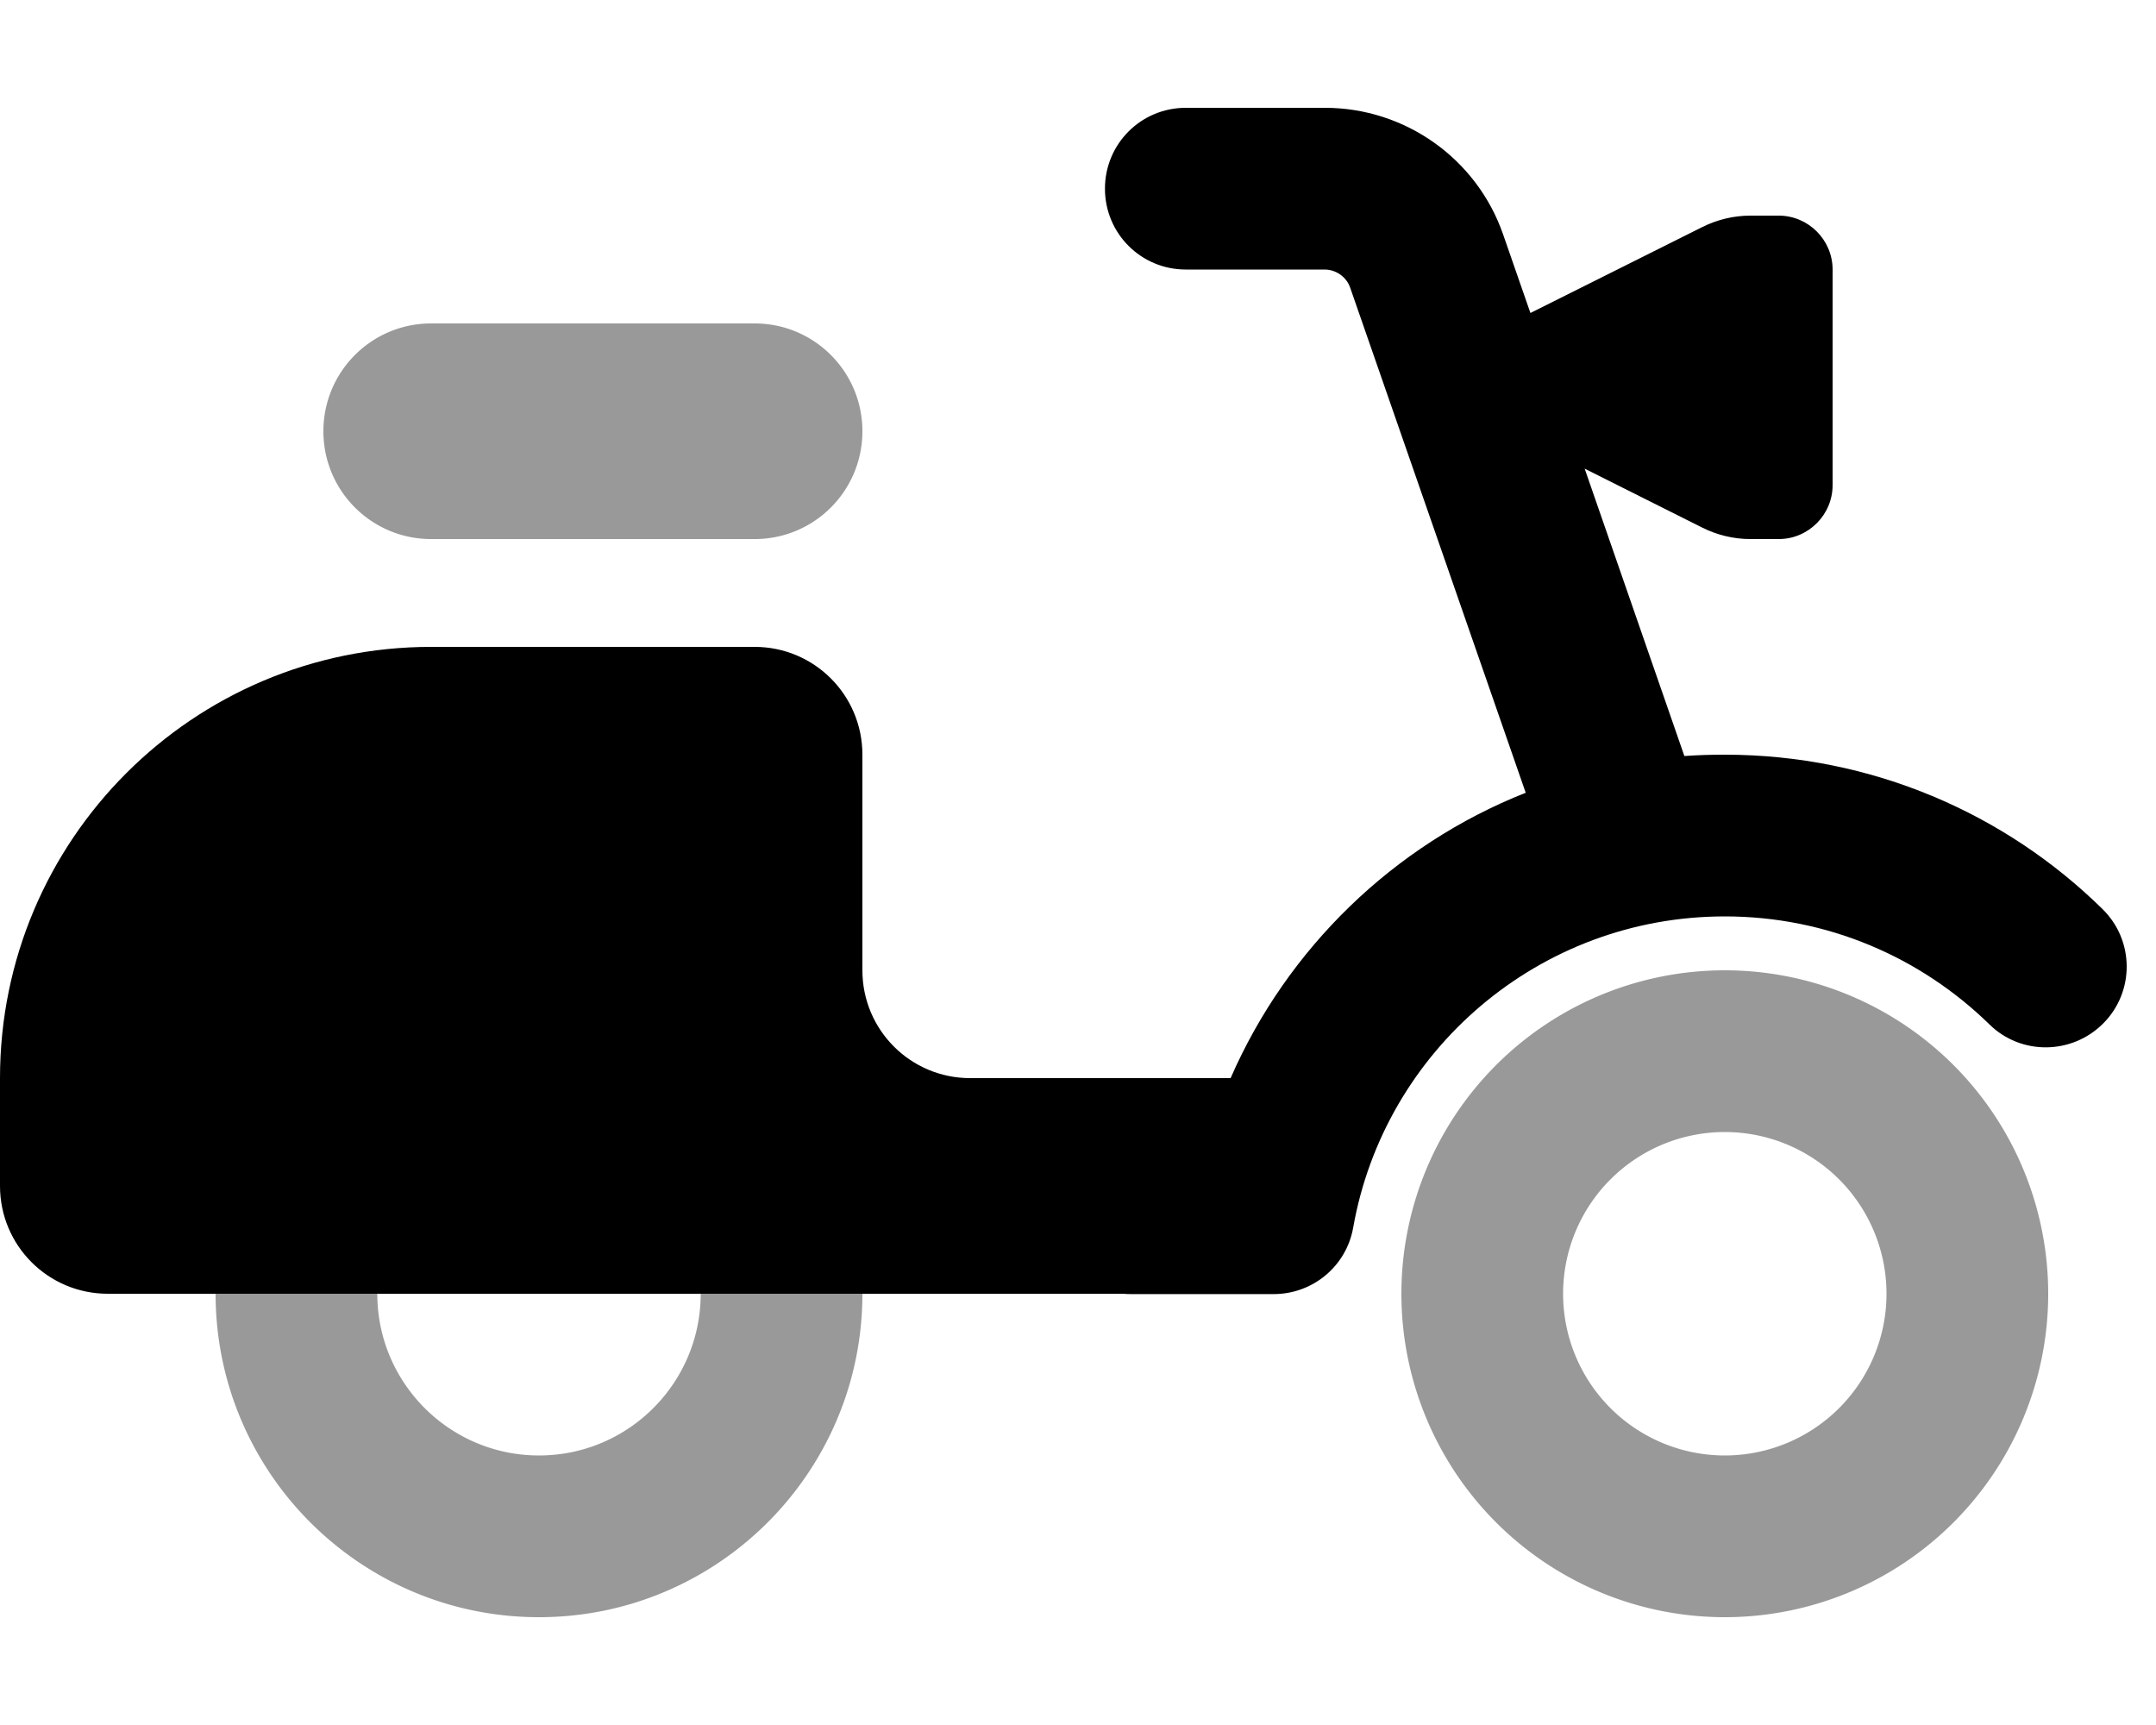
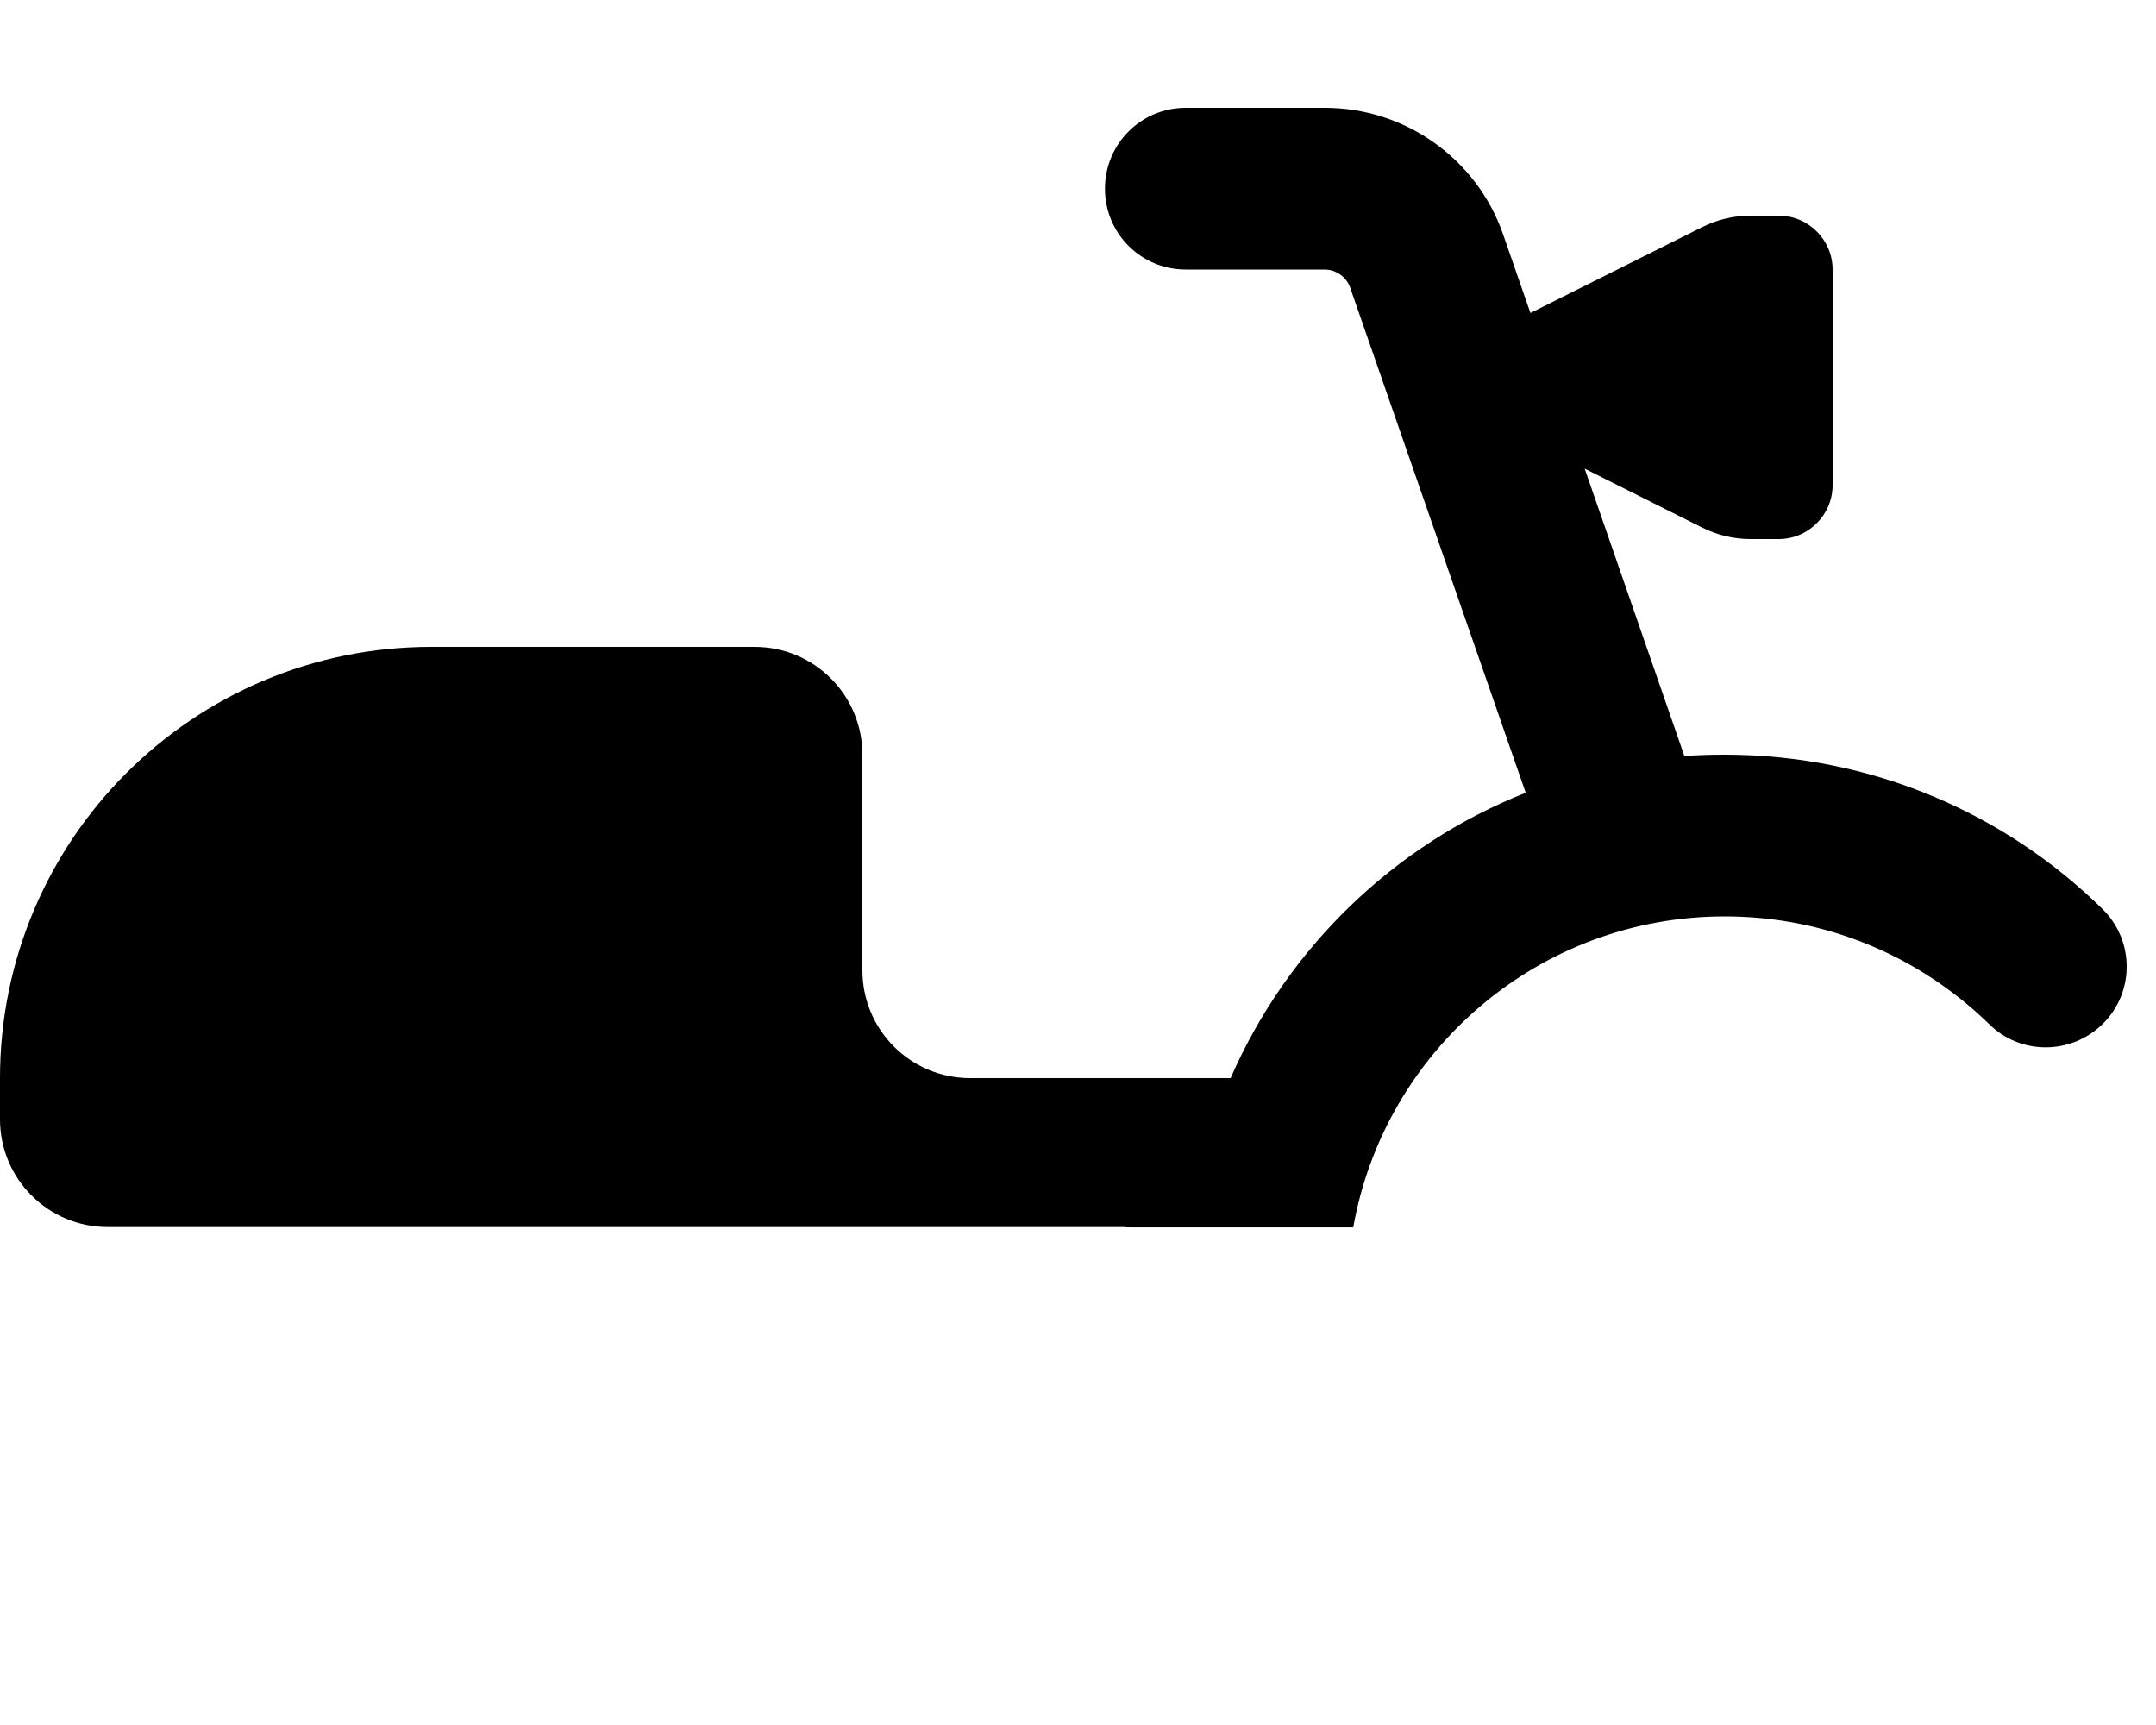
<svg xmlns="http://www.w3.org/2000/svg" viewBox="0 0 640 512">
  <defs>
    <style>.fa-secondary{opacity:.4}</style>
  </defs>
-   <path class="fa-primary" d="M328 56c0-13.3 10.7-24 24-24h41.3c23.8 0 45.1 15.1 52.9 37.6l8.1 23.3 51-25.5c4.4-2.2 9.3-3.4 14.3-3.4H528c8.8 0 16 7.2 16 16v64c0 8.8-7.2 16-16 16h-8.4c-5 0-9.9-1.2-14.3-3.4l-34.9-17.5L500 224.4c4-.3 8-.4 12-.4c43.7 0 83.3 17.5 112.1 45.8c9.5 9.3 9.6 24.5 .3 33.9s-24.5 9.6-33.9 .3C570.2 284.2 542.6 272 512 272c-55.1 0-101 39.8-110.3 92.3c-2 11.5-12 19.8-23.6 19.8H336c-.9 0-1.7 0-2.6-.1H32c-17.7 0-32-14.3-32-32V320c0-70.7 57.3-128 128-128h96c17.7 0 32 14.3 32 32v64c0 17.7 14.3 32 32 32h77.3c16.8-38.5 48.4-69.2 87.6-84.7L400.8 85.4c-1.1-3.2-4.2-5.4-7.6-5.4H352c-13.3 0-24-10.7-24-24z" />
-   <path class="fa-secondary" d="M128 96c-17.7 0-32 14.3-32 32s14.3 32 32 32h96c17.7 0 32-14.3 32-32s-14.3-32-32-32H128zM512 336a48 48 0 1 1 0 96 48 48 0 1 1 0-96zm0 144a96 96 0 1 0 0-192 96 96 0 1 0 0 192zM64 384c0 53 43 96 96 96s96-43 96-96H208c0 26.5-21.5 48-48 48s-48-21.5-48-48H64z" />
+   <path class="fa-primary" d="M328 56c0-13.3 10.7-24 24-24h41.3c23.8 0 45.1 15.1 52.9 37.6l8.1 23.3 51-25.5c4.4-2.2 9.3-3.4 14.3-3.4H528c8.8 0 16 7.2 16 16v64c0 8.8-7.2 16-16 16h-8.4c-5 0-9.9-1.2-14.3-3.4l-34.9-17.5L500 224.4c4-.3 8-.4 12-.4c43.7 0 83.3 17.5 112.1 45.8c9.5 9.3 9.6 24.5 .3 33.9s-24.5 9.6-33.9 .3C570.2 284.2 542.6 272 512 272c-55.1 0-101 39.8-110.3 92.3H336c-.9 0-1.7 0-2.6-.1H32c-17.7 0-32-14.3-32-32V320c0-70.7 57.3-128 128-128h96c17.7 0 32 14.3 32 32v64c0 17.7 14.3 32 32 32h77.3c16.8-38.5 48.4-69.2 87.6-84.7L400.8 85.4c-1.1-3.2-4.2-5.4-7.6-5.4H352c-13.3 0-24-10.7-24-24z" />
</svg>